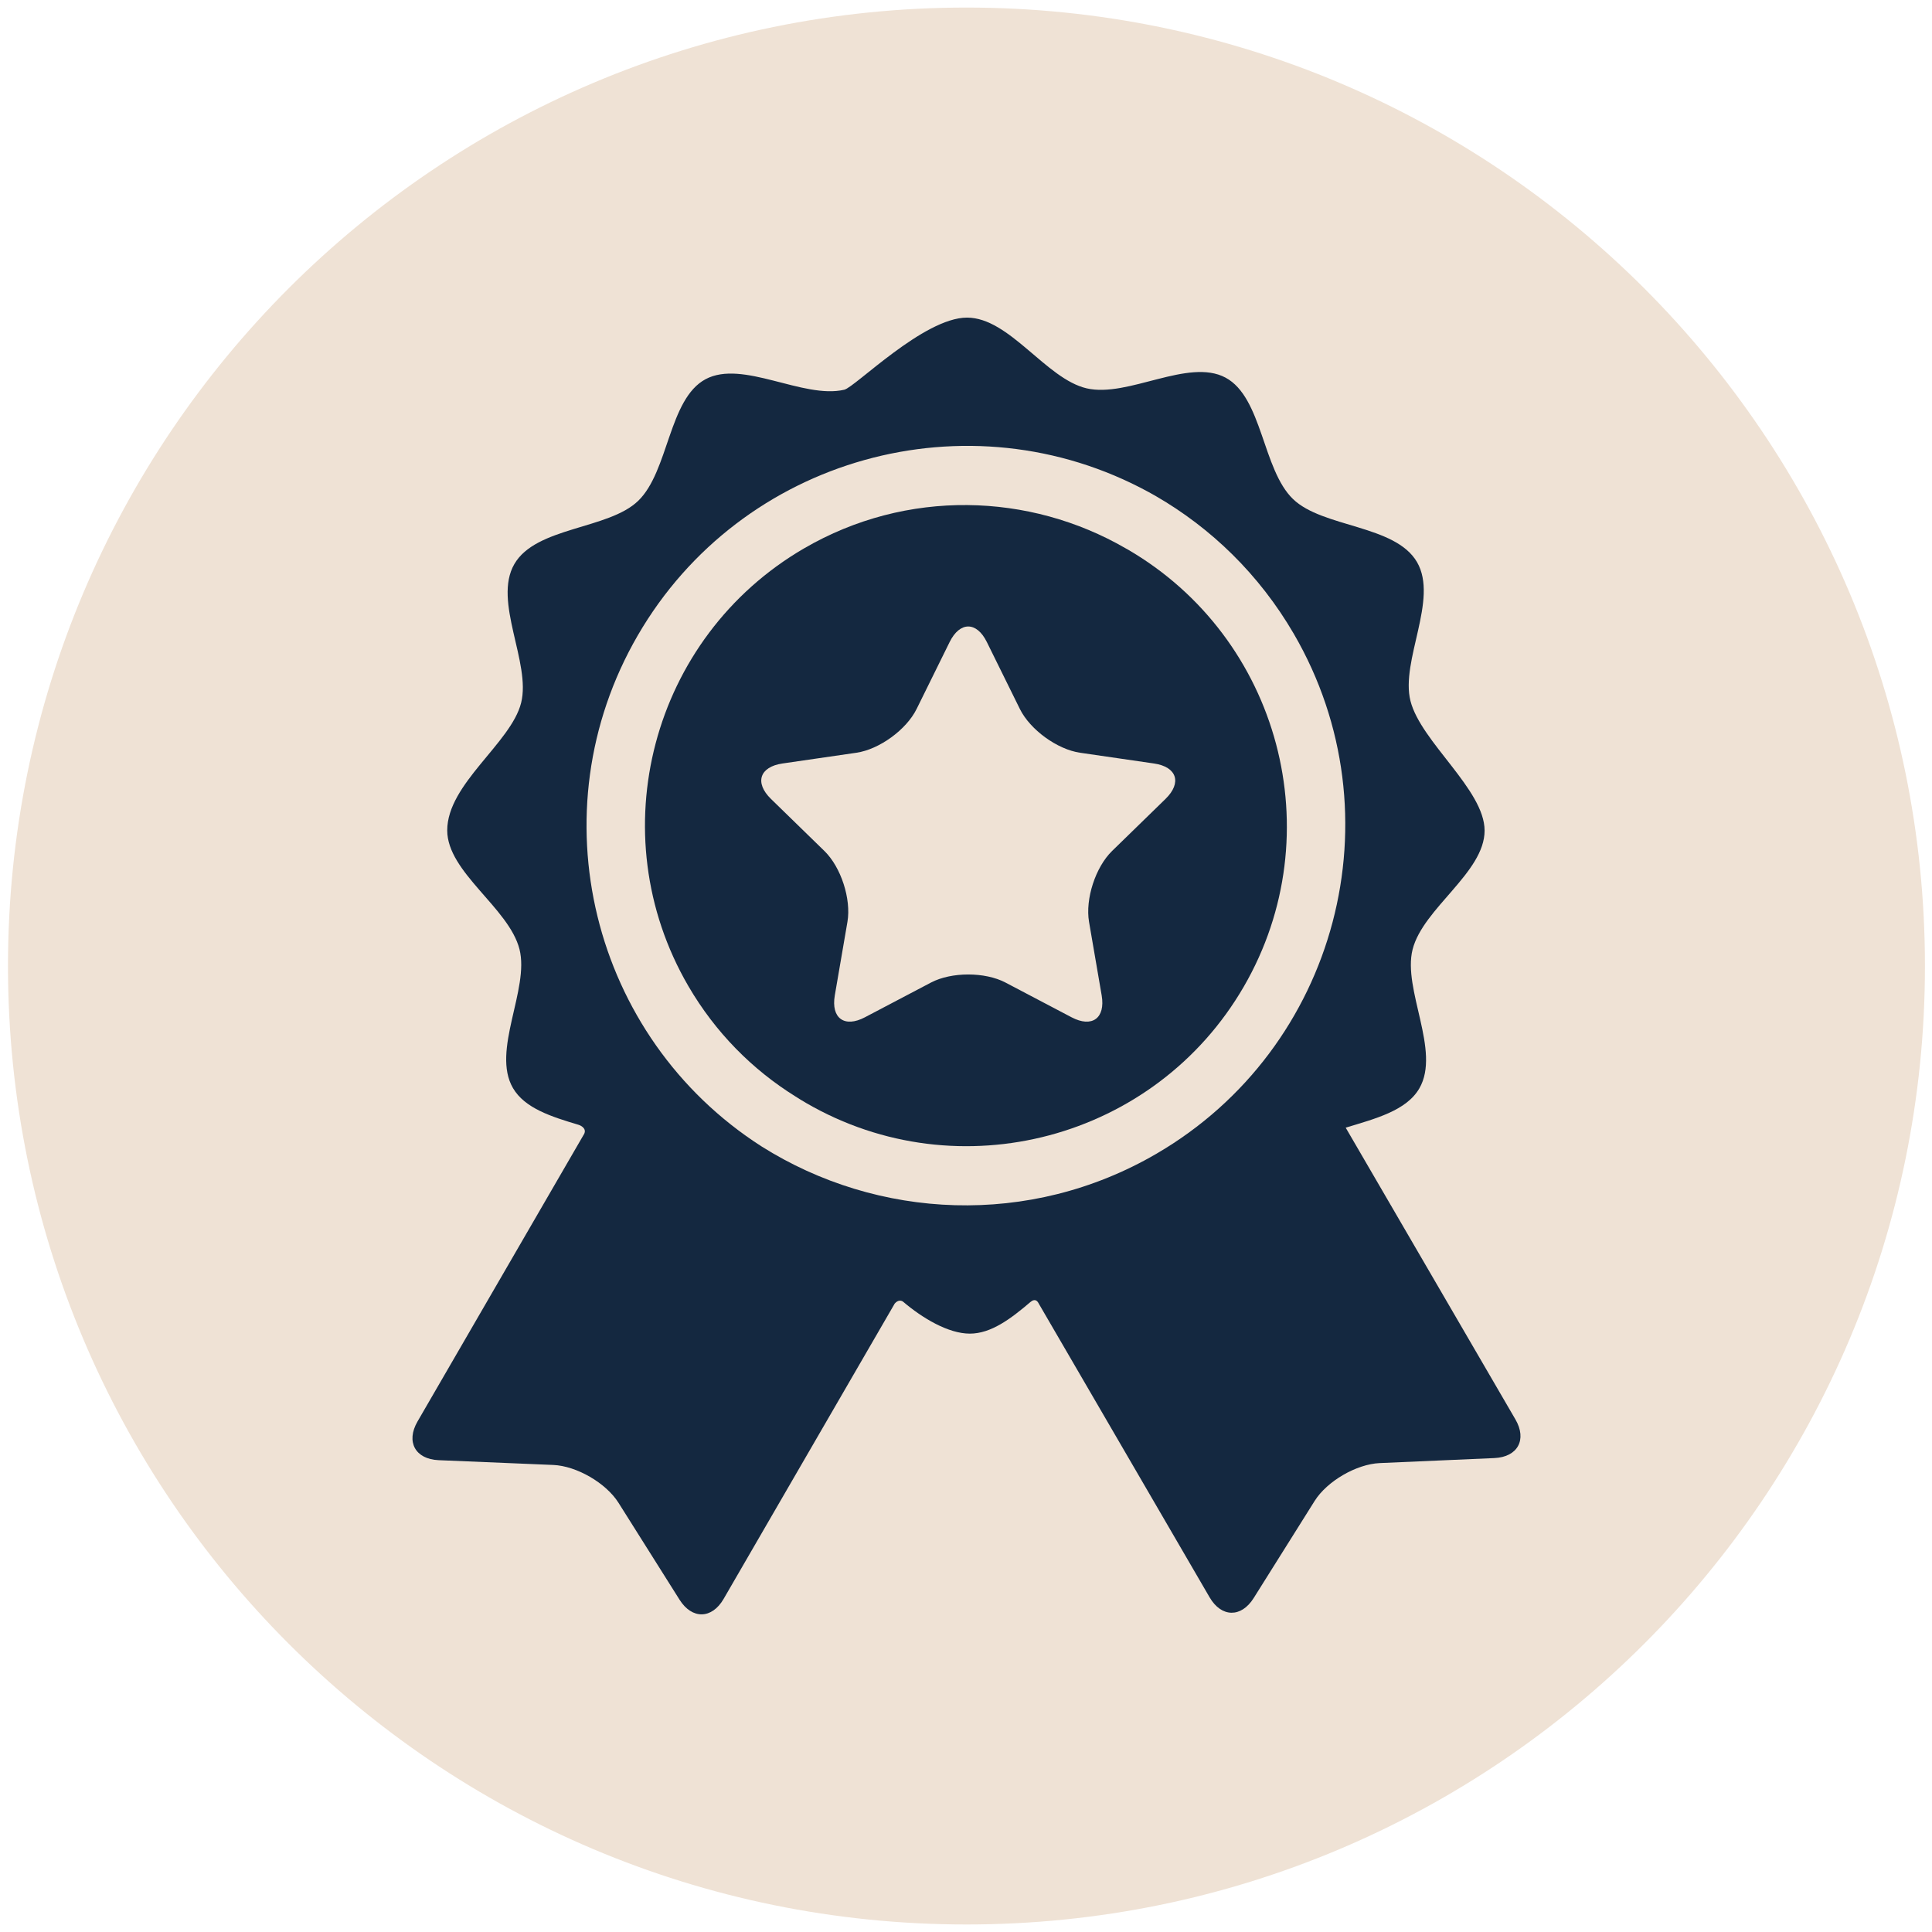
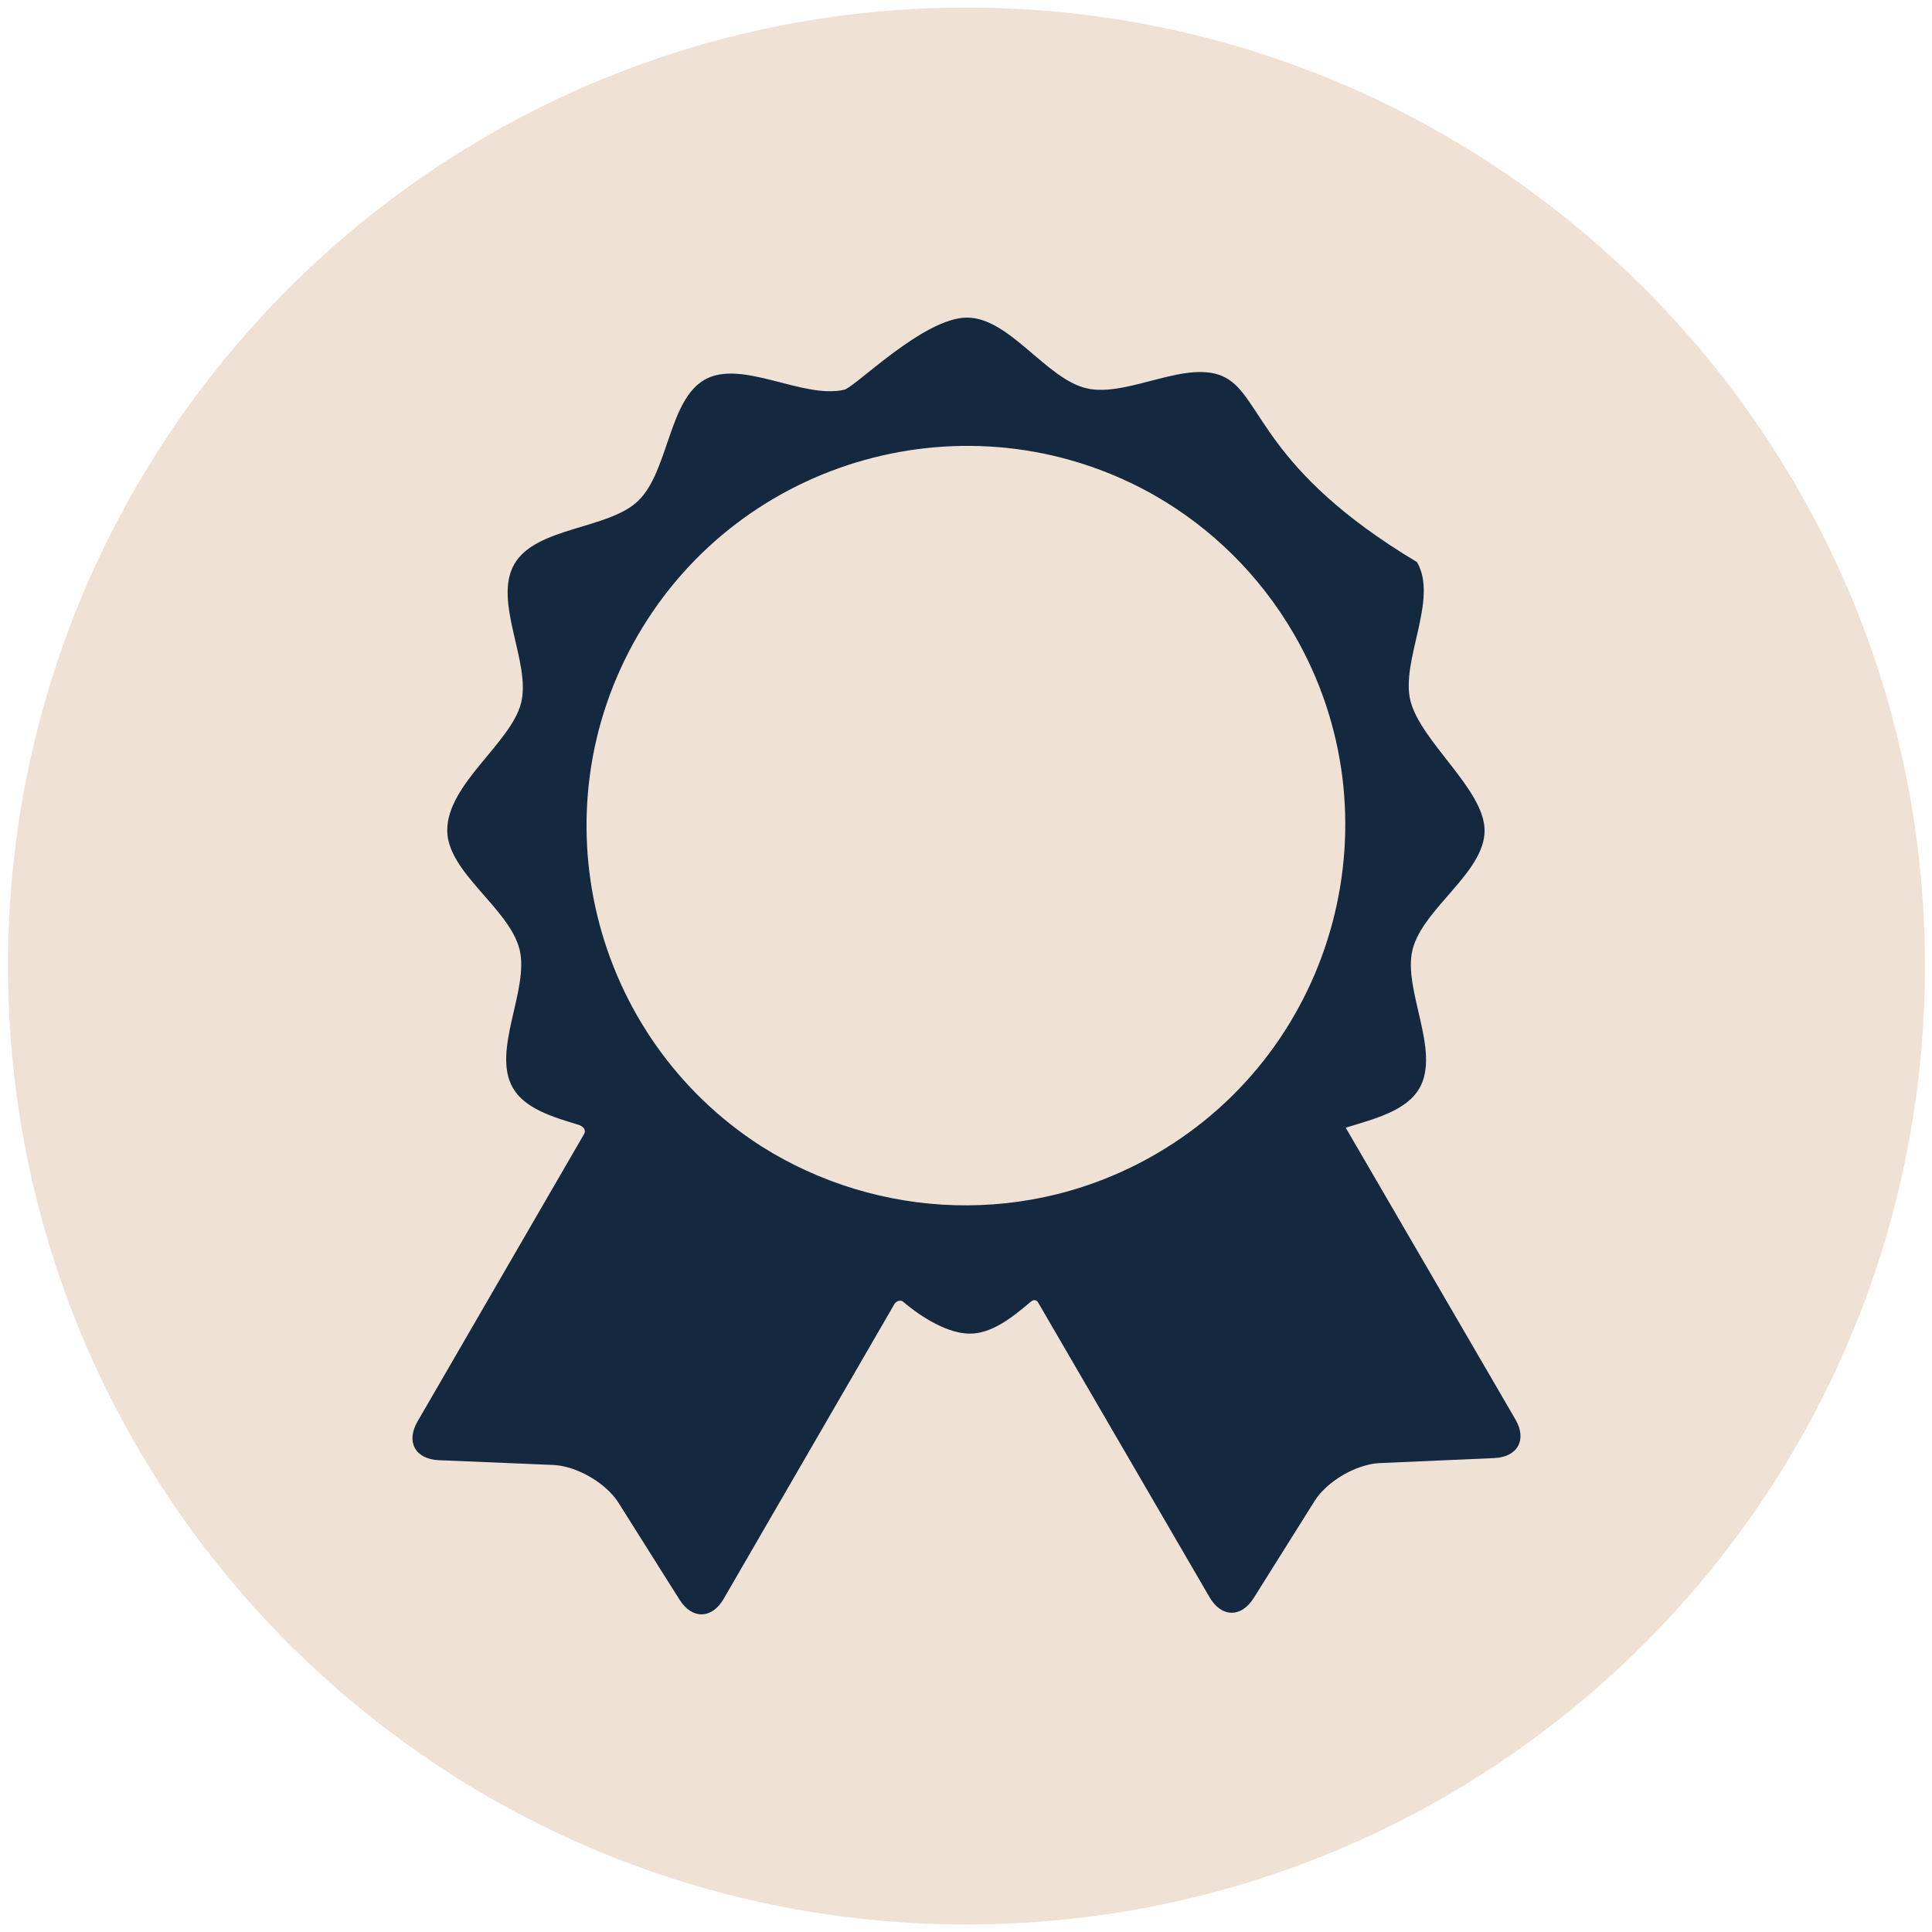
<svg xmlns="http://www.w3.org/2000/svg" width="66" height="66" viewBox="0 0 66 66" fill="none">
  <path d="M65.759 33.001C65.759 51.084 51.099 65.743 33.016 65.743C14.932 65.743 0.273 51.084 0.273 33.001C0.273 14.917 14.932 0.258 33.016 0.258C51.099 0.258 65.759 14.917 65.759 33.001Z" fill="#EFE2D5" />
  <g clip-path="url(#clip0_13_203)">
-     <path d="M51.769 48.489C51.769 48.489 46.852 40.039 45.971 38.523C46.974 38.217 48.043 37.947 48.487 37.18C49.227 35.902 47.91 33.806 48.256 32.436C48.612 31.027 50.716 29.807 50.716 28.374C50.716 26.978 48.541 25.347 48.184 23.946C47.836 22.576 49.149 20.478 48.407 19.202C47.664 17.925 45.191 18.03 44.173 17.05C43.125 16.042 43.128 13.575 41.865 12.9C40.596 12.221 38.534 13.592 37.125 13.267C35.733 12.946 34.489 10.85 33.034 10.85C31.558 10.85 29.21 13.228 28.841 13.314C27.433 13.641 25.369 12.274 24.101 12.955C22.839 13.633 22.847 16.1 21.801 17.11C20.785 18.091 18.311 17.991 17.571 19.269C16.831 20.546 18.148 22.642 17.802 24.012C17.456 25.386 15.278 26.778 15.278 28.367C15.278 29.8 17.387 31.016 17.746 32.425C18.095 33.794 16.781 35.893 17.523 37.169C17.928 37.864 18.845 38.15 19.761 38.424C19.868 38.456 20.07 38.575 19.933 38.775C19.306 39.857 14.262 48.562 14.262 48.562C13.861 49.255 14.187 49.848 14.986 49.882L18.899 50.045C19.698 50.079 20.701 50.66 21.128 51.336L23.215 54.649C23.642 55.326 24.319 55.313 24.72 54.621C24.72 54.621 30.562 44.536 30.564 44.533C30.681 44.396 30.799 44.424 30.856 44.472C31.495 45.016 32.386 45.559 33.13 45.559C33.859 45.559 34.534 45.048 35.202 44.478C35.257 44.432 35.389 44.337 35.486 44.534C35.487 44.537 41.322 54.567 41.322 54.567C41.725 55.259 42.402 55.27 42.827 54.593L44.909 51.276C45.334 50.599 46.336 50.016 47.136 49.981L51.048 49.81C51.847 49.775 52.172 49.181 51.769 48.489ZM39.5 39.417C35.174 41.934 29.981 41.664 26.015 39.163C20.204 35.44 18.291 27.74 21.785 21.71C25.319 15.61 33.086 13.458 39.24 16.81C39.273 16.827 39.305 16.846 39.337 16.864C39.382 16.889 39.428 16.915 39.473 16.94C41.372 18.035 43.018 19.624 44.197 21.65C47.8 27.844 45.693 35.814 39.5 39.417Z" fill="#142840" />
-     <path d="M38.511 18.763C38.493 18.753 38.474 18.743 38.456 18.733C35.169 16.83 30.979 16.691 27.467 18.734C22.255 21.766 20.482 28.472 23.514 33.684C24.439 35.274 25.707 36.543 27.17 37.454C27.294 37.533 27.42 37.611 27.548 37.685C32.765 40.707 39.468 38.922 42.49 33.705C45.513 28.488 43.728 21.785 38.511 18.763ZM39.816 27.292L37.989 29.072C37.423 29.624 37.07 30.712 37.203 31.491L37.635 34.005C37.768 34.784 37.305 35.12 36.606 34.752L34.348 33.565C33.649 33.198 32.504 33.198 31.805 33.565L29.547 34.752C28.848 35.12 28.385 34.784 28.518 34.005L28.95 31.491C29.083 30.712 28.73 29.624 28.164 29.072L26.337 27.292C25.771 26.74 25.948 26.196 26.73 26.082L29.254 25.715C30.036 25.602 30.962 24.929 31.312 24.221L32.441 21.933C32.79 21.225 33.363 21.225 33.712 21.933L34.841 24.221C35.191 24.929 36.117 25.602 36.899 25.715L39.423 26.082C40.205 26.196 40.382 26.74 39.816 27.292Z" fill="#142840" />
+     <path d="M51.769 48.489C51.769 48.489 46.852 40.039 45.971 38.523C46.974 38.217 48.043 37.947 48.487 37.18C49.227 35.902 47.91 33.806 48.256 32.436C48.612 31.027 50.716 29.807 50.716 28.374C50.716 26.978 48.541 25.347 48.184 23.946C47.836 22.576 49.149 20.478 48.407 19.202C43.125 16.042 43.128 13.575 41.865 12.9C40.596 12.221 38.534 13.592 37.125 13.267C35.733 12.946 34.489 10.85 33.034 10.85C31.558 10.85 29.21 13.228 28.841 13.314C27.433 13.641 25.369 12.274 24.101 12.955C22.839 13.633 22.847 16.1 21.801 17.11C20.785 18.091 18.311 17.991 17.571 19.269C16.831 20.546 18.148 22.642 17.802 24.012C17.456 25.386 15.278 26.778 15.278 28.367C15.278 29.8 17.387 31.016 17.746 32.425C18.095 33.794 16.781 35.893 17.523 37.169C17.928 37.864 18.845 38.15 19.761 38.424C19.868 38.456 20.07 38.575 19.933 38.775C19.306 39.857 14.262 48.562 14.262 48.562C13.861 49.255 14.187 49.848 14.986 49.882L18.899 50.045C19.698 50.079 20.701 50.66 21.128 51.336L23.215 54.649C23.642 55.326 24.319 55.313 24.72 54.621C24.72 54.621 30.562 44.536 30.564 44.533C30.681 44.396 30.799 44.424 30.856 44.472C31.495 45.016 32.386 45.559 33.13 45.559C33.859 45.559 34.534 45.048 35.202 44.478C35.257 44.432 35.389 44.337 35.486 44.534C35.487 44.537 41.322 54.567 41.322 54.567C41.725 55.259 42.402 55.27 42.827 54.593L44.909 51.276C45.334 50.599 46.336 50.016 47.136 49.981L51.048 49.81C51.847 49.775 52.172 49.181 51.769 48.489ZM39.5 39.417C35.174 41.934 29.981 41.664 26.015 39.163C20.204 35.44 18.291 27.74 21.785 21.71C25.319 15.61 33.086 13.458 39.24 16.81C39.273 16.827 39.305 16.846 39.337 16.864C39.382 16.889 39.428 16.915 39.473 16.94C41.372 18.035 43.018 19.624 44.197 21.65C47.8 27.844 45.693 35.814 39.5 39.417Z" fill="#142840" />
  </g>
  <defs>
    <clipPath id="clip0_13_203">
      <rect width="44.299" height="44.299" fill="white" transform="translate(10.867 10.85)" />
    </clipPath>
  </defs>
</svg>